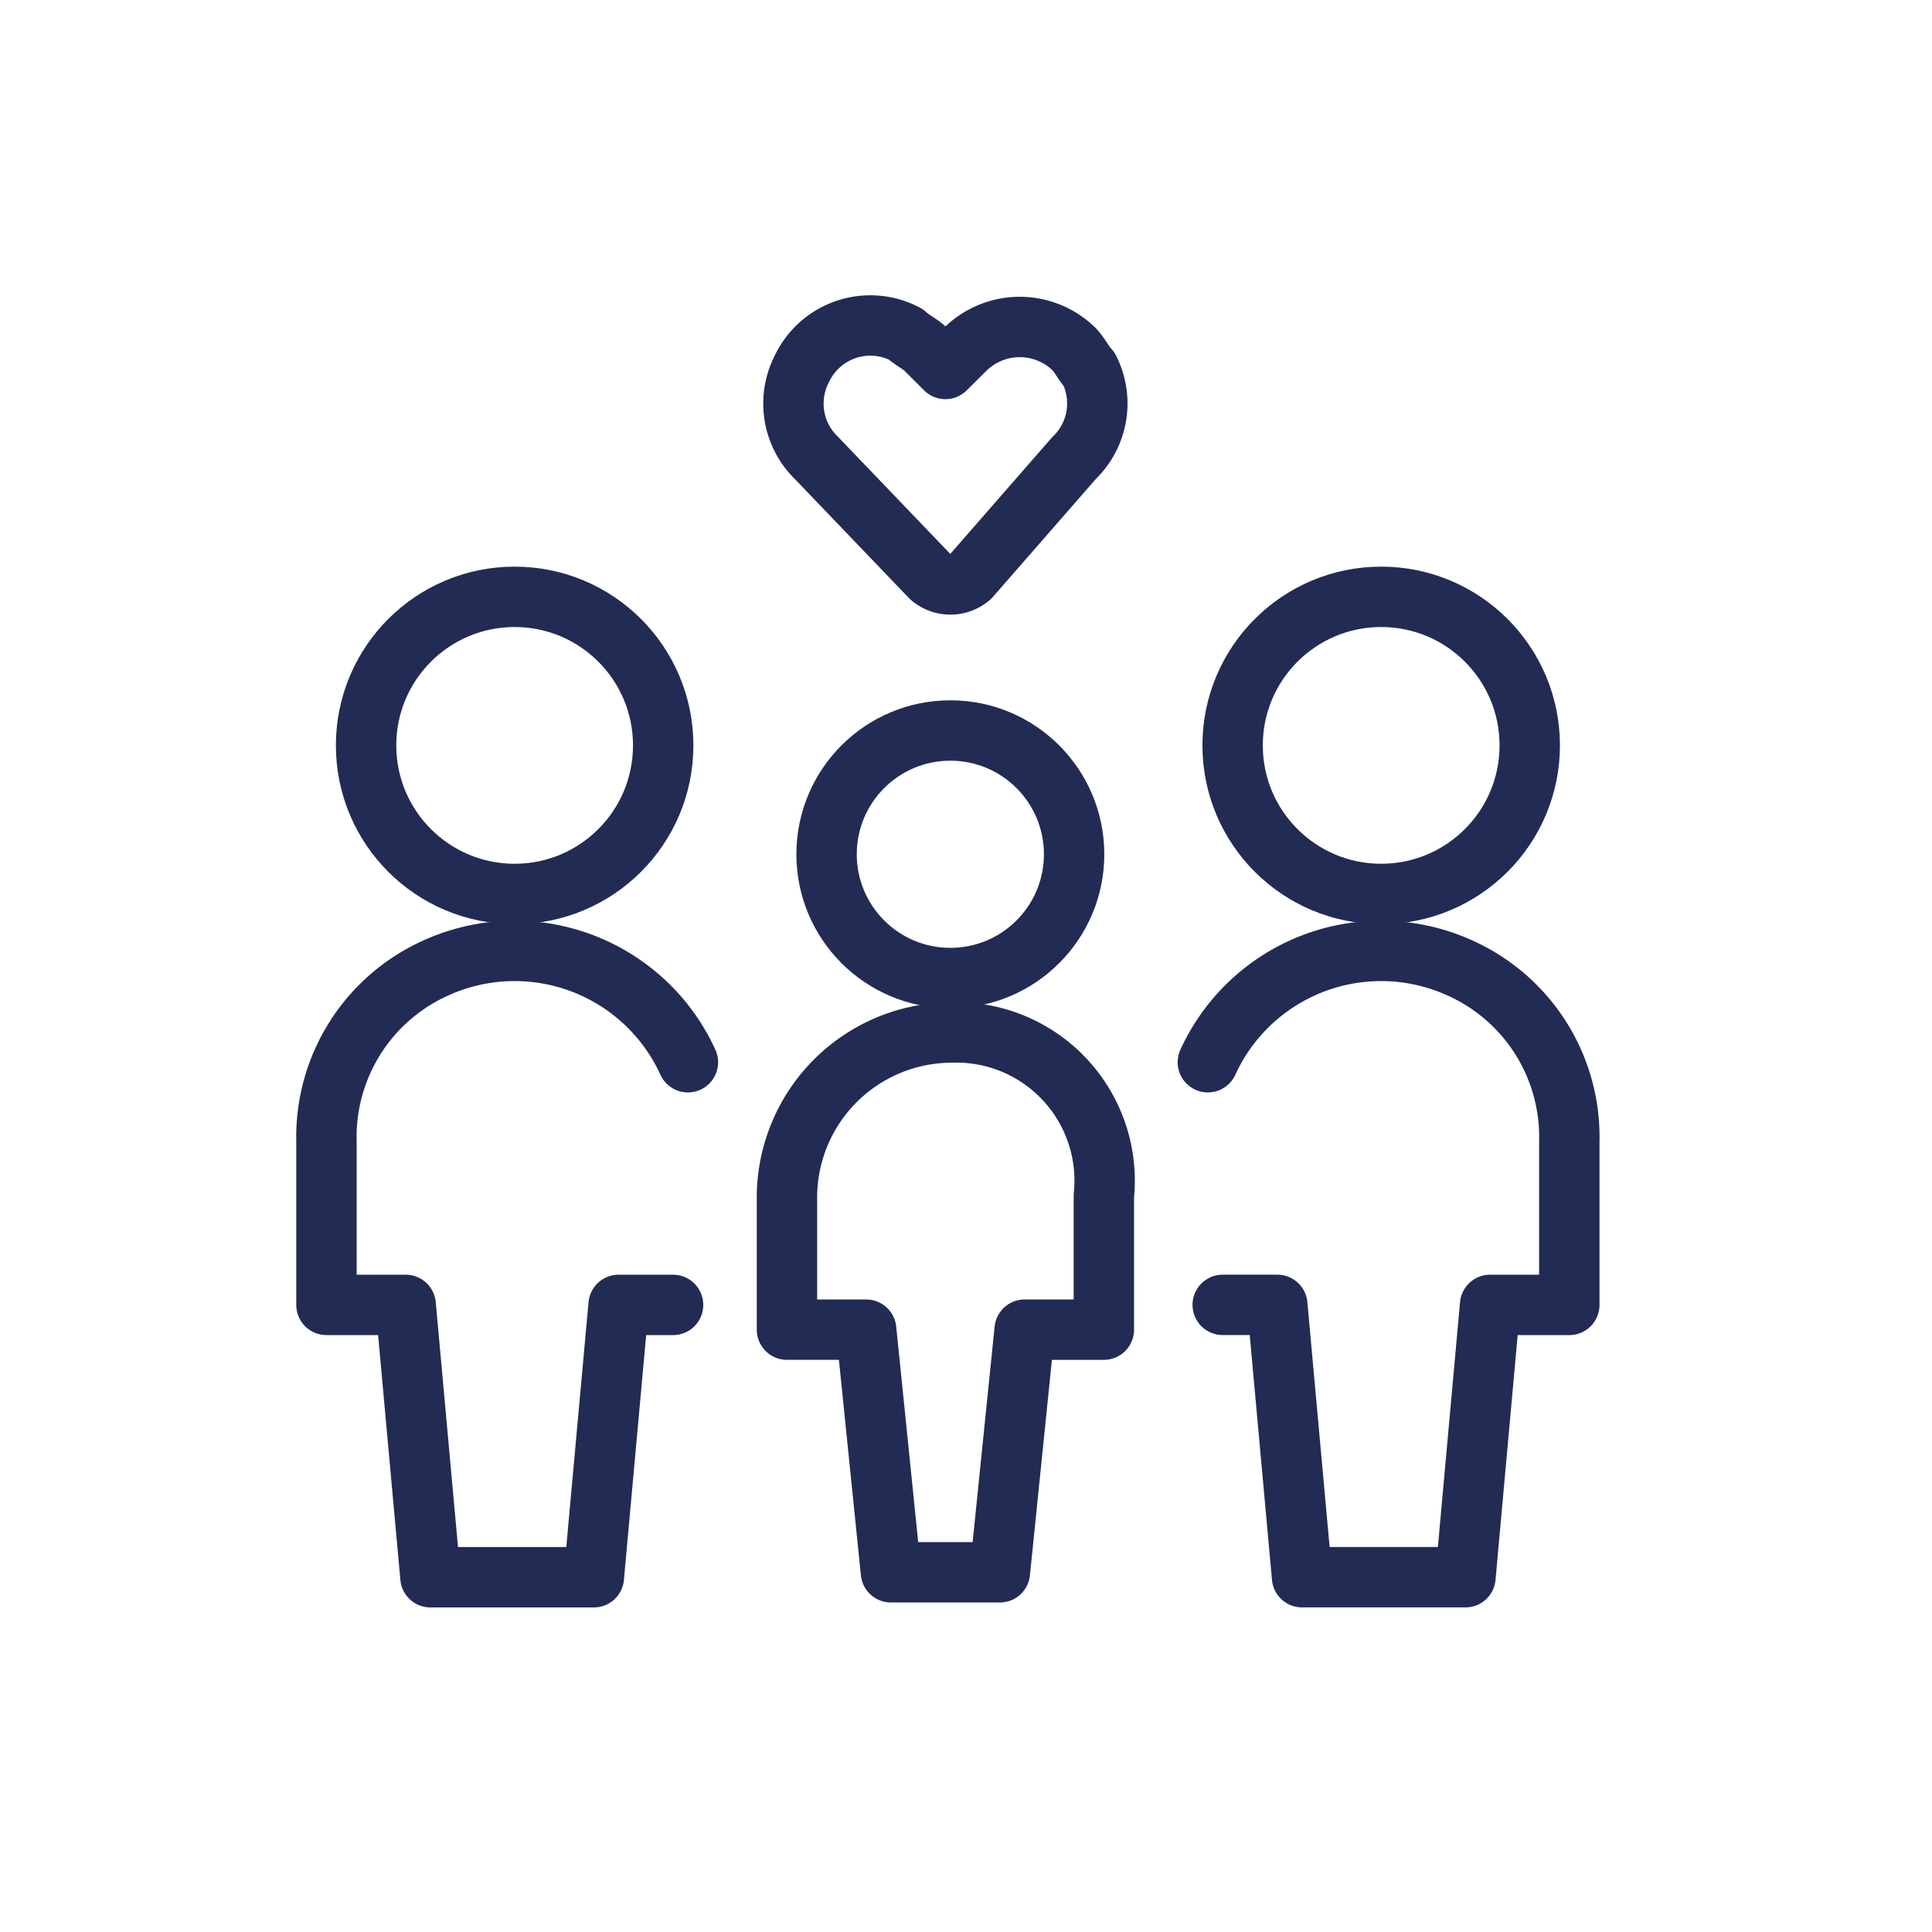
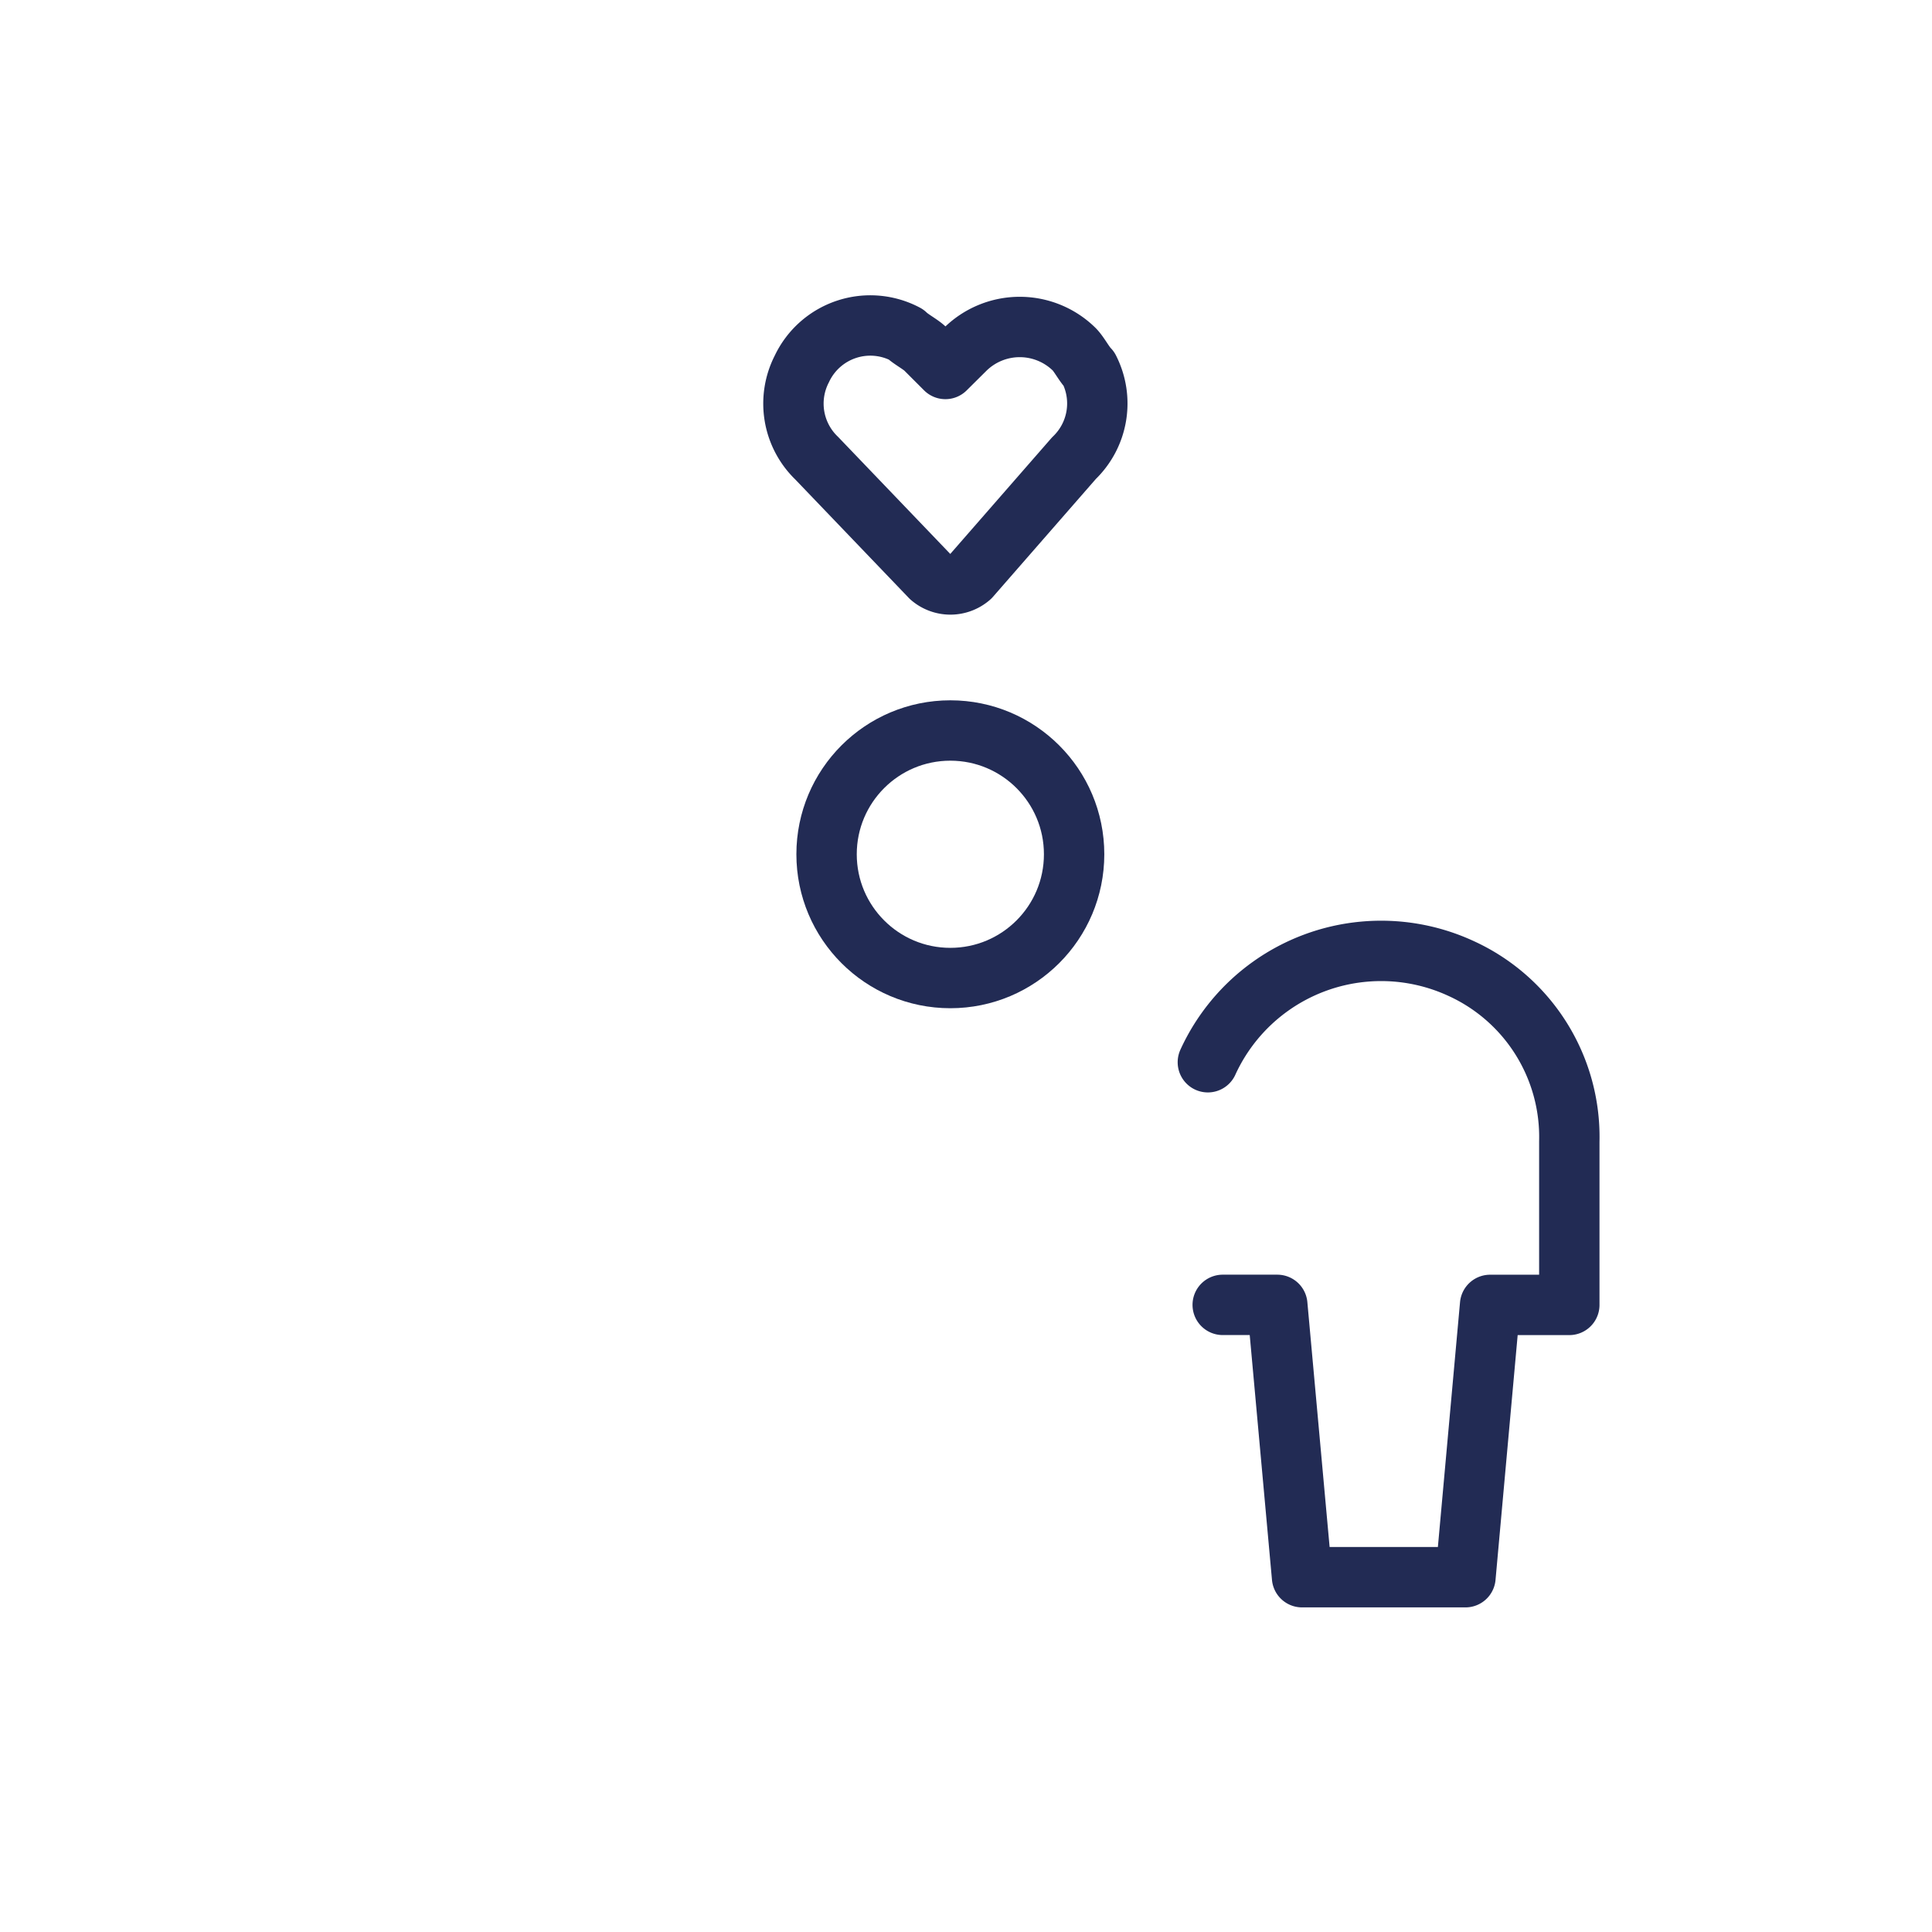
<svg xmlns="http://www.w3.org/2000/svg" width="48" height="48" viewBox="0 0 48 48">
  <g id="family-health" transform="translate(-102 -584)">
-     <rect id="Rectangle_1436" data-name="Rectangle 1436" width="48" height="48" transform="translate(102 584)" fill="#fff" />
    <g id="Group_4263" data-name="Group 4263" transform="translate(109.411 590.467)">
      <circle id="Ellipse_1121" data-name="Ellipse 1121" cx="3.075" cy="3.075" r="3.075" transform="translate(13.125 11.682)" fill="none" stroke="#222b54" stroke-linecap="round" stroke-linejoin="round" stroke-width="1.5" />
-       <path id="Path_3484" data-name="Path 3484" d="M14.06,15.9A4.1,4.1,0,0,0,10,19.96v3.322h1.968l.615,6.028H15.29l.615-6.028h1.968V19.96A3.684,3.684,0,0,0,14.06,15.9Z" transform="translate(2.141 3.286)" fill="none" stroke="#222b54" stroke-linecap="round" stroke-linejoin="round" stroke-width="1.5" />
-       <circle id="Ellipse_1122" data-name="Ellipse 1122" cx="3.691" cy="3.691" r="3.691" transform="translate(1.684 8.361)" fill="none" stroke="#222b54" stroke-linecap="round" stroke-linejoin="round" stroke-width="1.5" />
-       <path id="Path_3485" data-name="Path 3485" d="M9.68,17.018a4.732,4.732,0,0,0-6.274-2.337A4.6,4.6,0,0,0,.7,18.987v4.06H2.668l.615,6.766h4.06l.615-6.766H9.311" transform="translate(0 2.906)" fill="none" stroke="#222b54" stroke-linecap="round" stroke-linejoin="round" stroke-width="1.5" />
-       <circle id="Ellipse_1123" data-name="Ellipse 1123" cx="3.691" cy="3.691" r="3.691" transform="translate(23.213 8.361)" fill="none" stroke="#222b54" stroke-linecap="round" stroke-linejoin="round" stroke-width="1.5" />
      <path id="Path_3486" data-name="Path 3486" d="M18.5,17.018a4.732,4.732,0,0,1,6.274-2.337,4.6,4.6,0,0,1,2.706,4.306v4.06H25.512L24.9,29.812h-4.06l-.615-6.766H18.869" transform="translate(4.098 2.906)" fill="none" stroke="#222b54" stroke-linecap="round" stroke-linejoin="round" stroke-width="1.5" />
      <path id="Path_3487" data-name="Path 3487" d="M14.522,7.869a.748.748,0,0,1-.984,0h0L10.708,4.916A1.881,1.881,0,0,1,10.339,2.7h0a1.88,1.88,0,0,1,2.583-.861c.123.123.369.246.492.369l.492.492L14.4,2.21a1.931,1.931,0,0,1,2.706,0c.123.123.246.369.369.492h0A1.881,1.881,0,0,1,17.1,4.916Z" transform="translate(2.171 0)" fill="none" stroke="#222b54" stroke-linecap="round" stroke-linejoin="round" stroke-width="1.5" />
    </g>
  </g>
</svg>